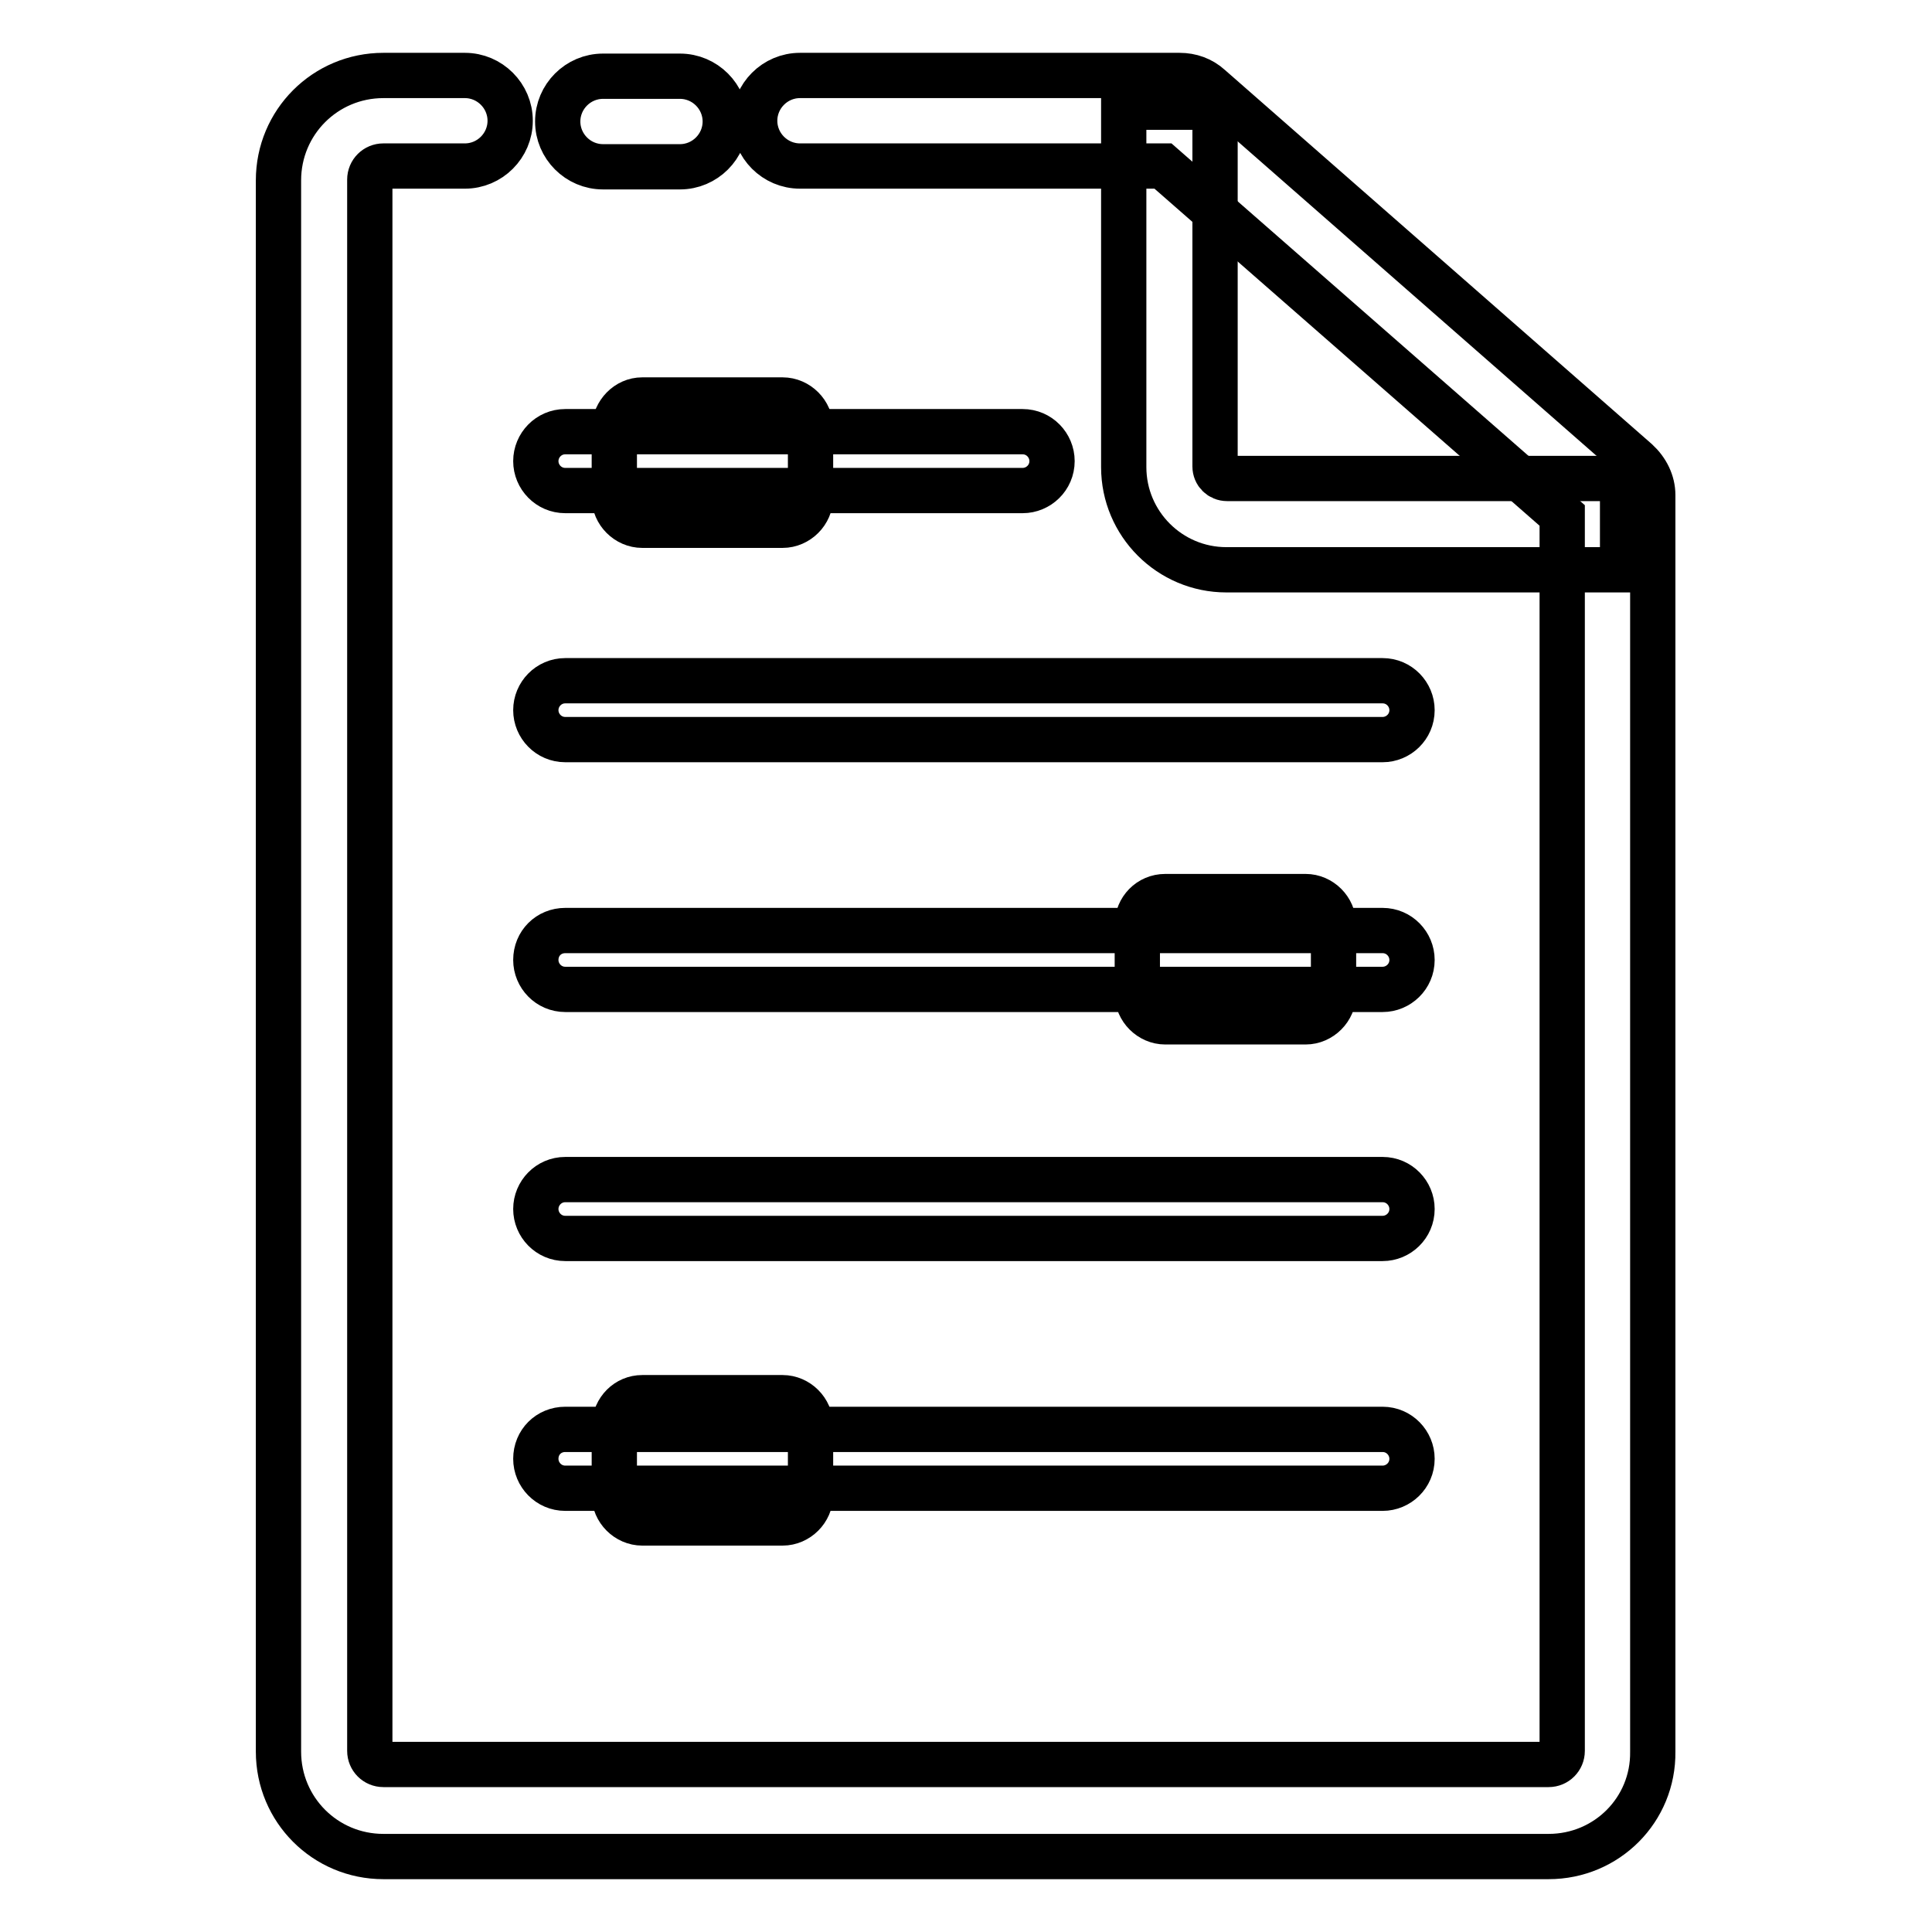
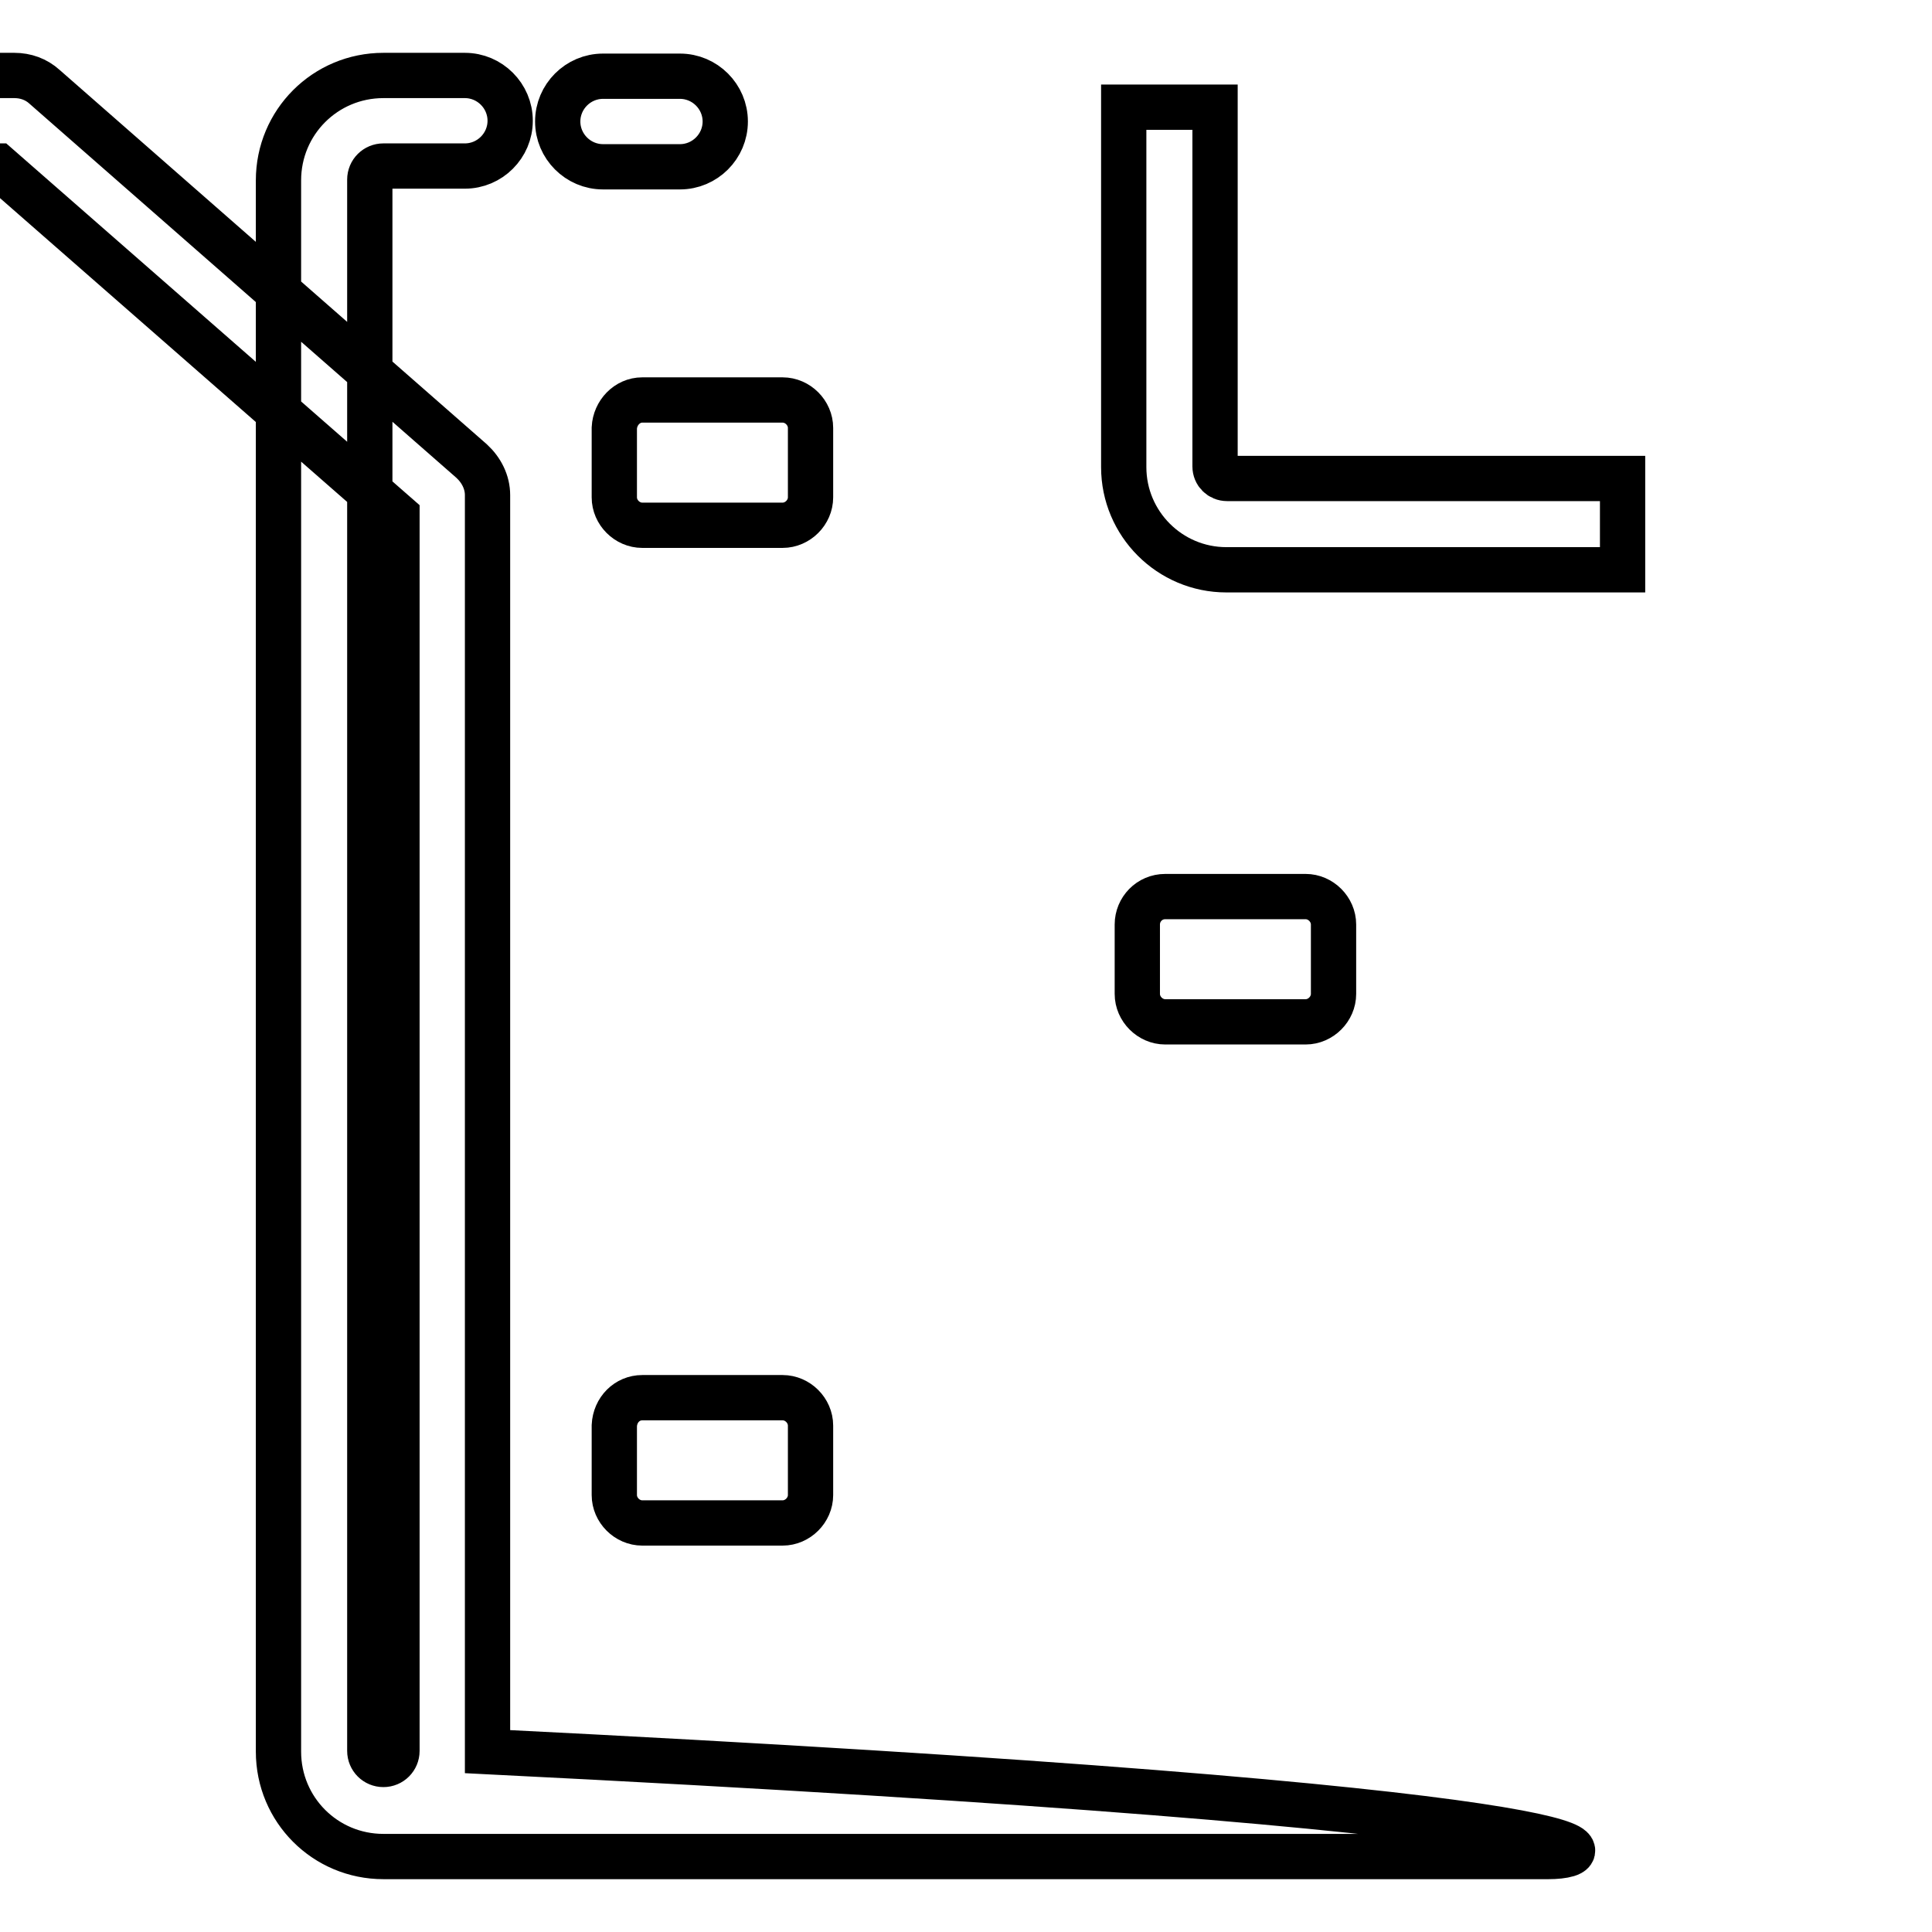
<svg xmlns="http://www.w3.org/2000/svg" version="1.1" x="0px" y="0px" viewBox="0 0 256 256" enable-background="new 0 0 256 256" xml:space="preserve">
  <g>
    <path stroke-width="6" fill-opacity="0" stroke="#000000" d="M214.9,75.5h-52.4c-7.5,0-13.6-6.1-13.6-13.6V14.2h12.1v47.6c0,0.9,0.7,1.6,1.6,1.6h52.4V75.5z" />
-     <path stroke-width="6" fill-opacity="0" stroke="#000000" d="M205.2,246H50.8c-7.7,0-13.9-6.2-13.9-13.9V23.9c0-7.7,6.2-13.9,13.9-13.9h10.8c3.3,0,6,2.7,6,6 c0,3.3-2.7,6-6,6H50.8c-1,0-1.8,0.8-1.8,1.8v208.2c0,1,0.8,1.8,1.8,1.8h154.4c1,0,1.8-0.8,1.8-1.8V68.3l-52.9-46.3h-48.1 c-3.3,0-6-2.7-6-6c0-3.3,2.7-6,6-6h50.3c1.5,0,2.9,0.5,4,1.5l56.6,49.6c1.3,1.2,2.1,2.8,2.1,4.5v166.5 C219.1,239.8,212.9,246,205.2,246z M90.1,22.1H79.9c-3.3,0-6-2.7-6-6c0-3.3,2.7-6,6-6h10.2c3.3,0,6,2.7,6,6 C96.1,19.4,93.4,22.1,90.1,22.1z" />
-     <path stroke-width="6" fill-opacity="0" stroke="#000000" d="M74.9,90.2h108.3c2.2,0,3.9,1.8,3.9,3.9c0,2.2-1.8,3.9-3.9,3.9H74.9c-2.2,0-3.9-1.8-3.9-3.9 C71,92,72.7,90.2,74.9,90.2z M74.9,123.3h108.3c2.2,0,3.9,1.8,3.9,3.9c0,2.2-1.8,3.9-3.9,3.9H74.9c-2.2,0-3.9-1.8-3.9-3.9 C71,125,72.7,123.3,74.9,123.3z M74.9,156.3h108.3c2.2,0,3.9,1.8,3.9,3.9c0,2.2-1.8,3.9-3.9,3.9H74.9c-2.2,0-3.9-1.8-3.9-3.9 C71,158.1,72.7,156.3,74.9,156.3z M74.9,189.4h108.3c2.2,0,3.9,1.8,3.9,3.9c0,2.2-1.8,3.9-3.9,3.9H74.9c-2.2,0-3.9-1.8-3.9-3.9 C71,191.1,72.7,189.4,74.9,189.4z M74.9,57.2h60.6c2.2,0,3.9,1.8,3.9,3.9c0,2.2-1.8,3.9-3.9,3.9H74.9c-2.2,0-3.9-1.8-3.9-3.9 C71,59,72.7,57.2,74.9,57.2z" />
+     <path stroke-width="6" fill-opacity="0" stroke="#000000" d="M205.2,246H50.8c-7.7,0-13.9-6.2-13.9-13.9V23.9c0-7.7,6.2-13.9,13.9-13.9h10.8c3.3,0,6,2.7,6,6 c0,3.3-2.7,6-6,6H50.8c-1,0-1.8,0.8-1.8,1.8v208.2c0,1,0.8,1.8,1.8,1.8c1,0,1.8-0.8,1.8-1.8V68.3l-52.9-46.3h-48.1 c-3.3,0-6-2.7-6-6c0-3.3,2.7-6,6-6h50.3c1.5,0,2.9,0.5,4,1.5l56.6,49.6c1.3,1.2,2.1,2.8,2.1,4.5v166.5 C219.1,239.8,212.9,246,205.2,246z M90.1,22.1H79.9c-3.3,0-6-2.7-6-6c0-3.3,2.7-6,6-6h10.2c3.3,0,6,2.7,6,6 C96.1,19.4,93.4,22.1,90.1,22.1z" />
    <path stroke-width="6" fill-opacity="0" stroke="#000000" d="M154.4,118.8H173c2,0,3.7,1.7,3.7,3.7v9.2c0,2-1.7,3.7-3.7,3.7h-18.6c-2,0-3.7-1.7-3.7-3.7v-9.2 C150.7,120.5,152.3,118.8,154.4,118.8z M85.1,185.2h18.6c2,0,3.7,1.7,3.7,3.7v9.2c0,2-1.7,3.7-3.7,3.7H85.1c-2,0-3.7-1.7-3.7-3.7 v-9.2C81.5,186.8,83.1,185.2,85.1,185.2z M85.1,53h18.6c2,0,3.7,1.7,3.7,3.7v9.2c0,2-1.7,3.7-3.7,3.7H85.1c-2,0-3.7-1.7-3.7-3.7 v-9.2C81.5,54.7,83.1,53,85.1,53z" />
  </g>
</svg>